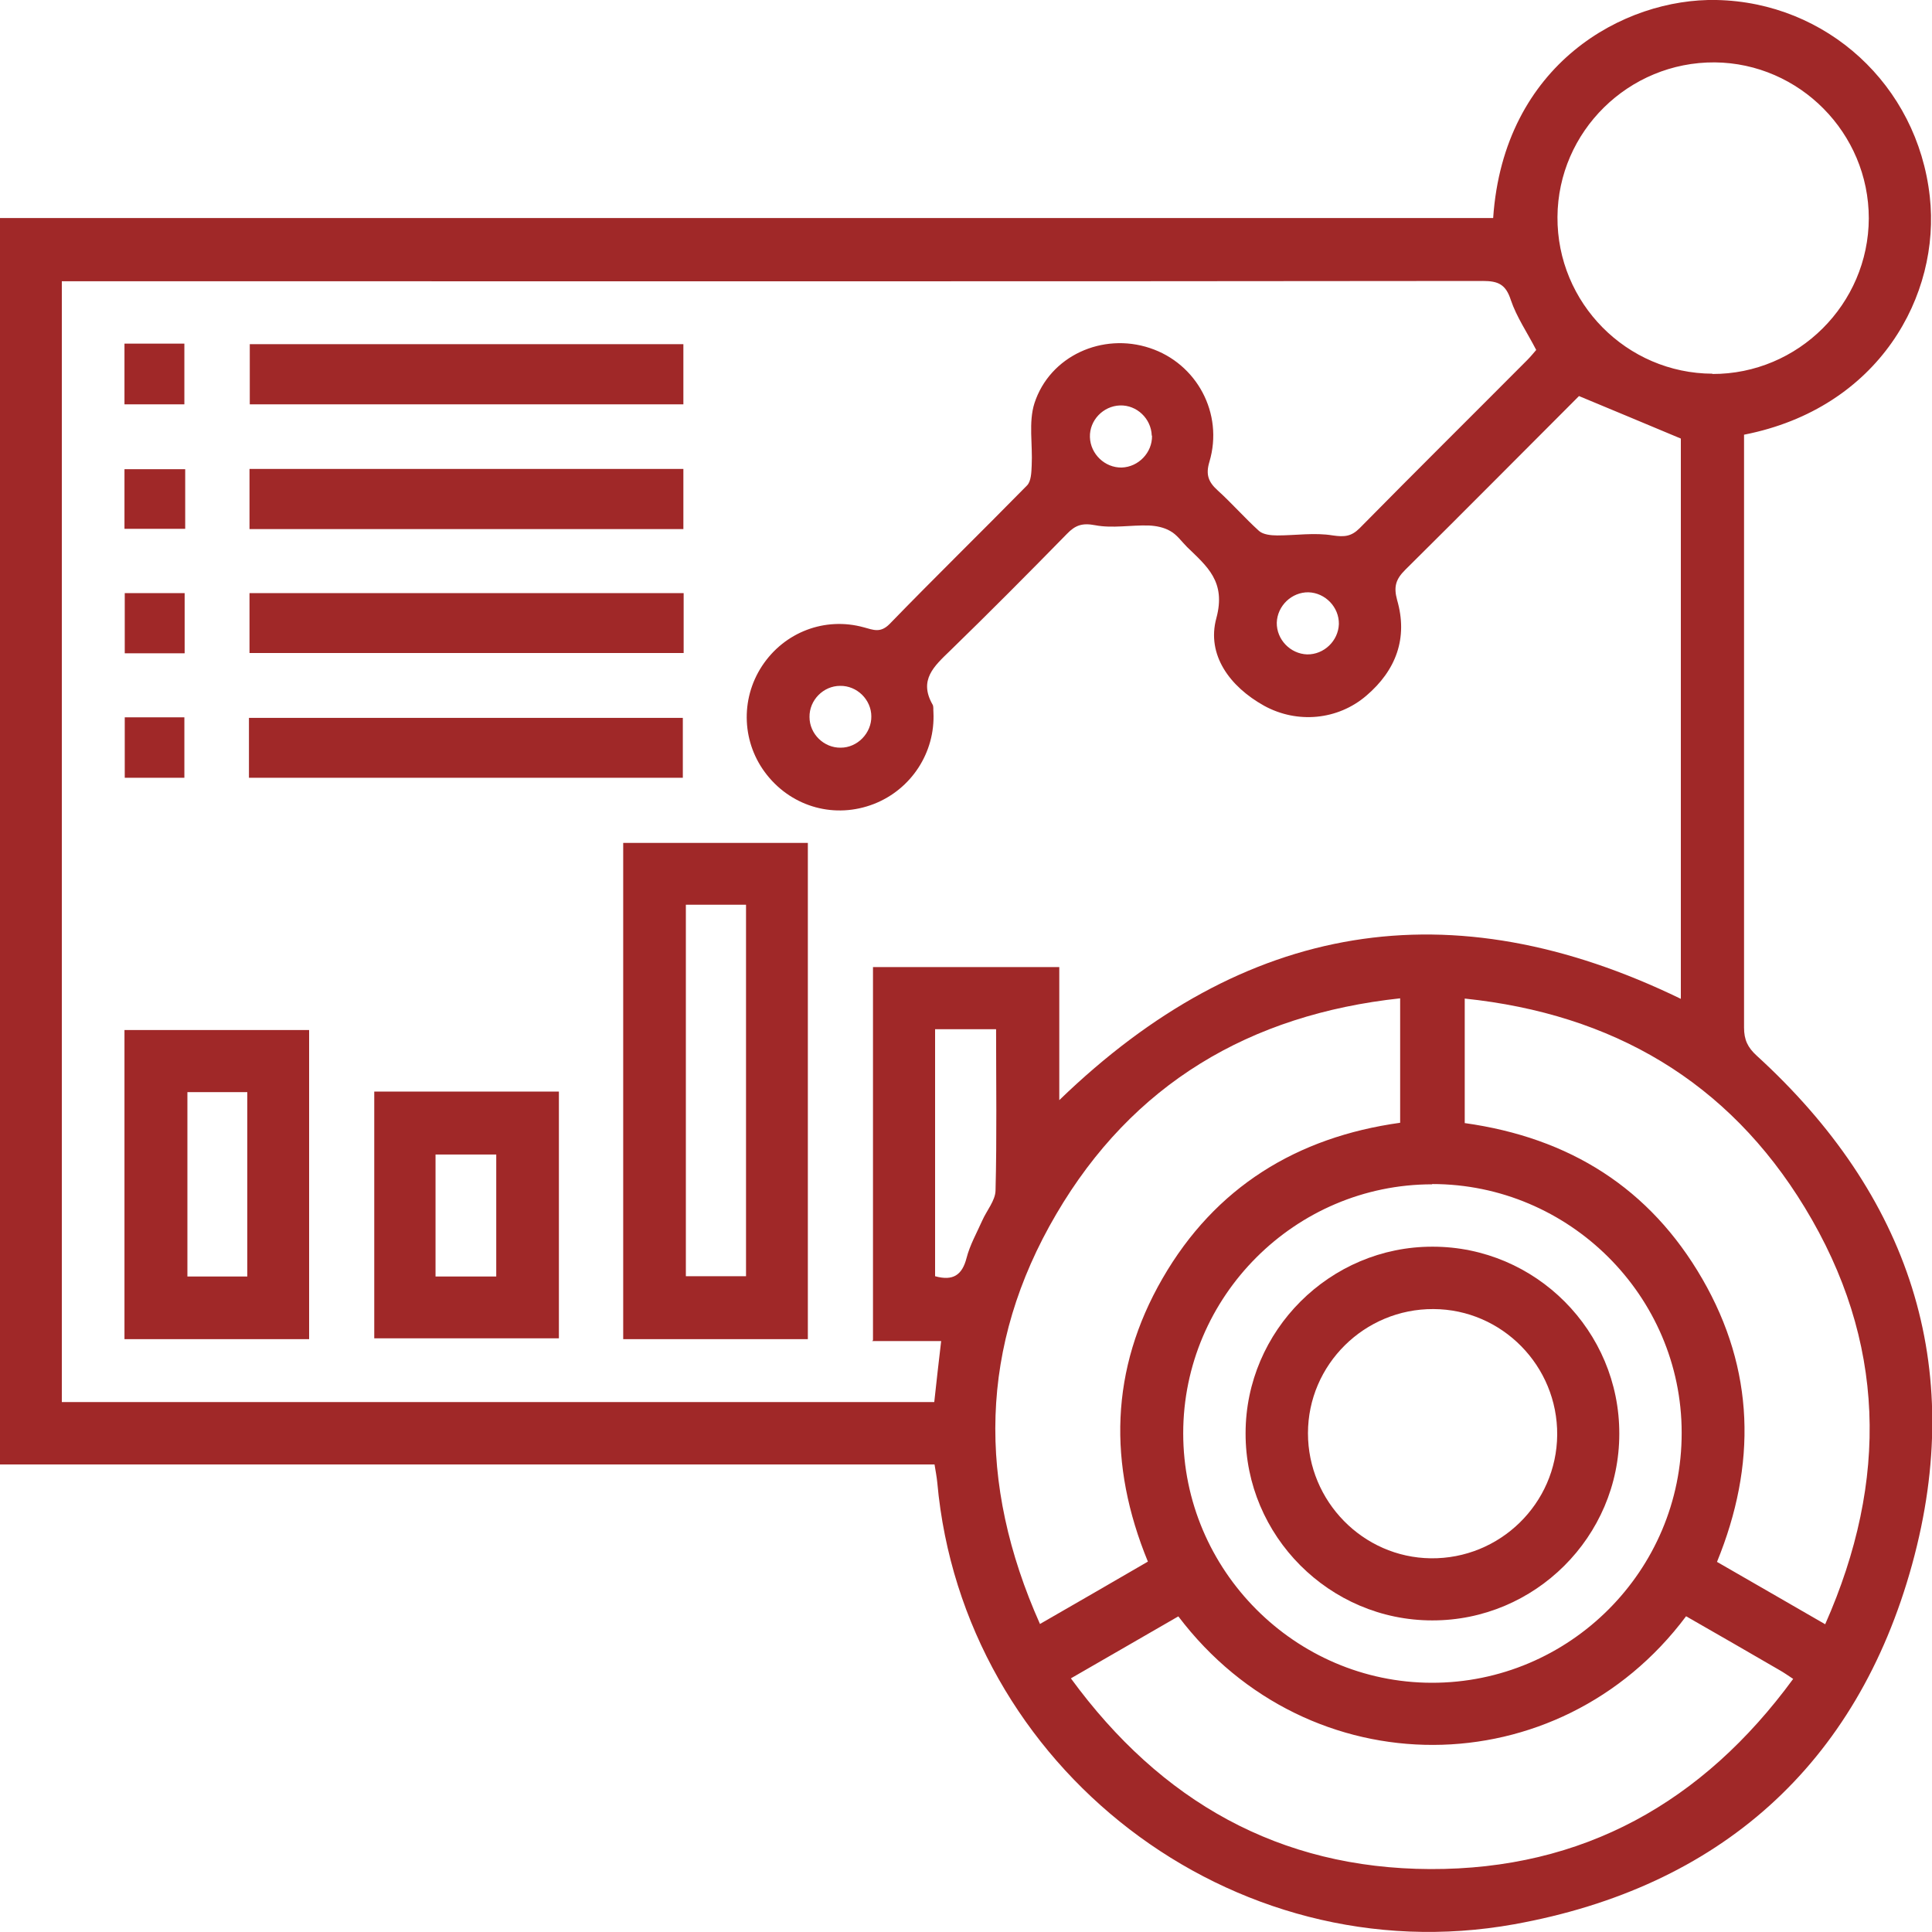
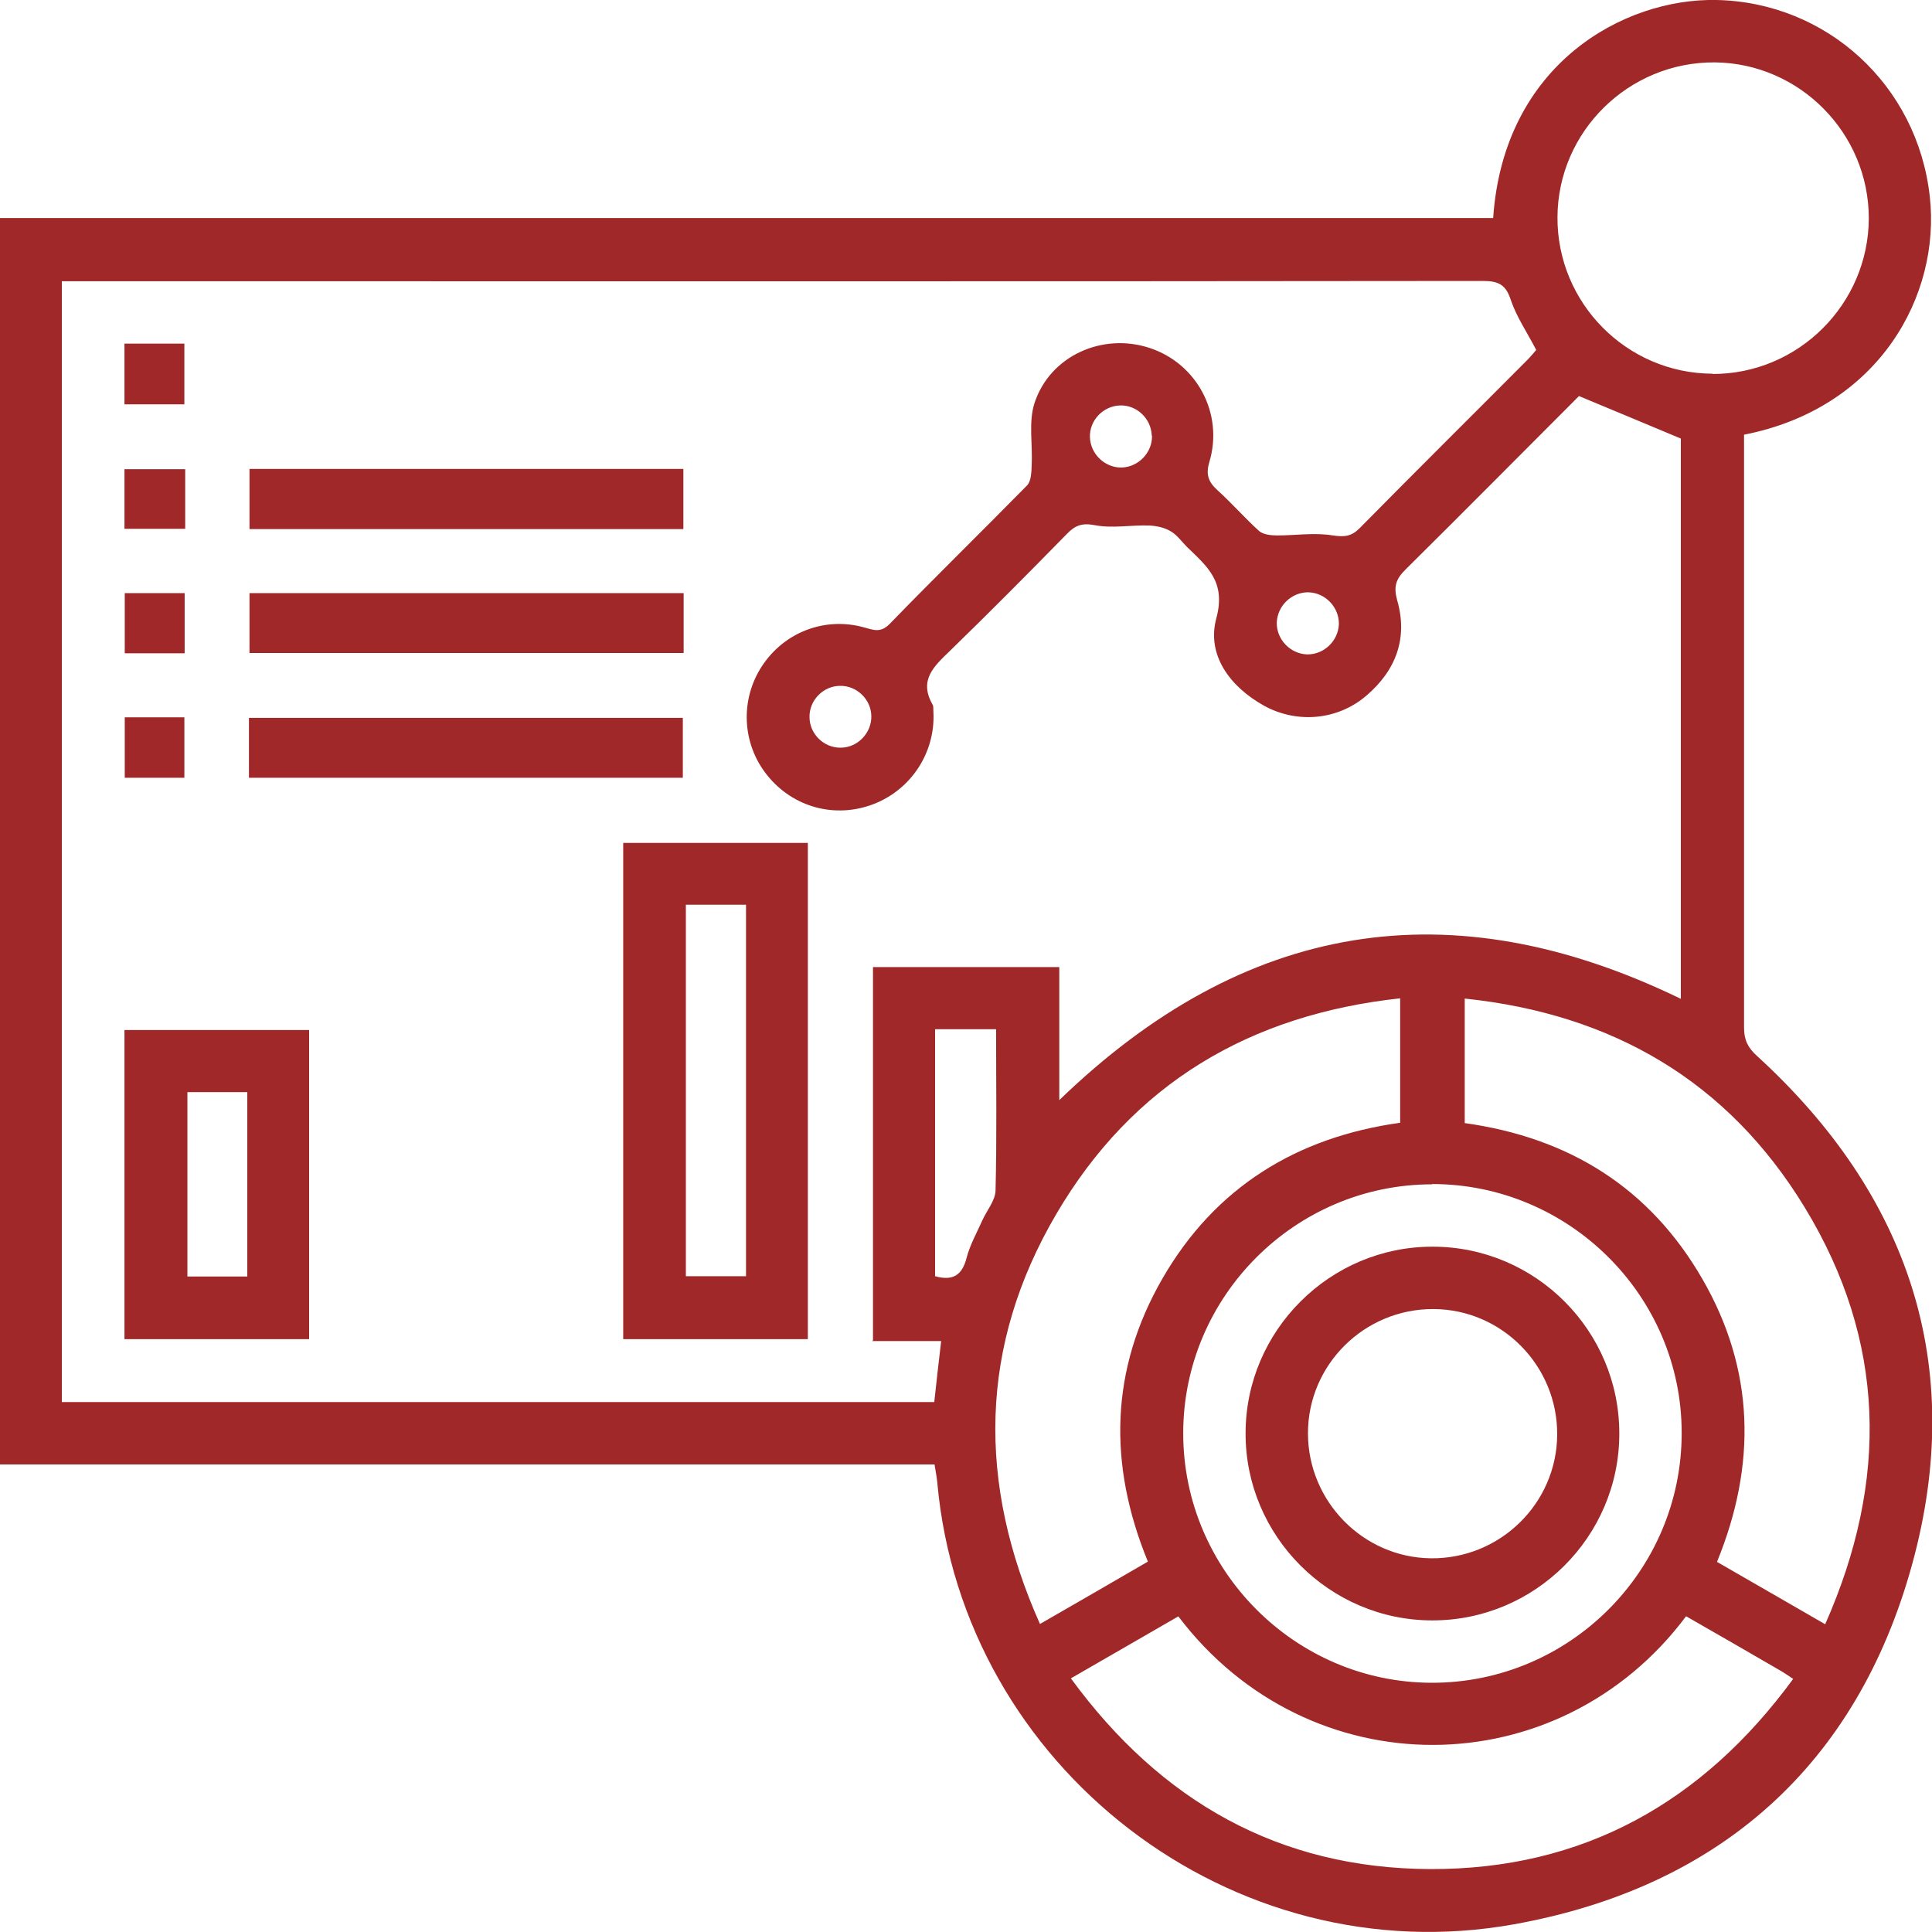
<svg xmlns="http://www.w3.org/2000/svg" id="_レイヤー_2" viewBox="0 0 70 70">
  <defs>
    <style>.cls-1{fill:#a02828;stroke-width:0px;}</style>
  </defs>
  <g id="_レイヤー_3">
    <path class="cls-1" d="M33.86,53.06H0V7.9h54.1C54.48,2.31,58.85-.07,62.19,0c3.98.08,7.28,3.07,7.73,7.12.4,3.57-1.83,7.67-6.73,8.63v.67c0,6.94,0,13.88,0,20.81,0,.44.13.72.46,1.02,5.51,5.03,7.61,11.23,5.63,18.43-2,7.27-6.98,11.7-14.42,13.04-10.23,1.84-19.97-5.69-20.9-16-.02-.21-.06-.41-.1-.66ZM31.63,48.56v-13.52h6.75v4.82c6.71-6.49,14.18-7.72,22.52-3.67V15.89c-1.25-.52-2.43-1.02-3.69-1.54-2.04,2.04-4.16,4.18-6.3,6.3-.34.34-.42.61-.29,1.09.4,1.38-.04,2.55-1.12,3.47-1.03.88-2.5,1.02-3.7.36-1.24-.69-2.09-1.84-1.73-3.17.36-1.33-.34-1.88-1.06-2.58-.2-.2-.37-.45-.61-.58-.22-.13-.51-.19-.78-.2-.65-.02-1.31.11-1.94-.01-.47-.09-.72,0-1.02.31-1.4,1.43-2.81,2.85-4.24,4.24-.58.56-1.14,1.06-.63,1.95.04.07.02.18.03.28.07,1.45-.8,2.79-2.16,3.32-1.39.54-2.93.13-3.87-1.05-.91-1.14-.98-2.73-.18-3.95.81-1.23,2.28-1.79,3.69-1.4.34.09.6.22.94-.13,1.64-1.69,3.32-3.33,4.97-5.01.15-.15.16-.47.17-.72.04-.76-.12-1.57.1-2.26.56-1.72,2.47-2.57,4.18-2,1.7.56,2.68,2.37,2.16,4.12-.14.46-.04.73.29,1.03.52.47.99,1.01,1.51,1.48.15.13.43.16.66.16.67,0,1.35-.11,2.01,0,.42.06.67.04.97-.26,2.01-2.04,4.05-4.06,6.08-6.1.13-.13.24-.27.32-.36-.33-.64-.71-1.19-.92-1.81-.18-.56-.45-.69-1.01-.69-16.91.02-33.82.01-50.74.01h-.75v40.61h31.61c.08-.74.16-1.45.25-2.21h-2.5ZM42.7,58.56c-1.27.73-2.54,1.47-3.9,2.25,3.26,4.46,7.55,6.89,13.02,6.91,5.53.02,9.87-2.41,13.15-6.89-.21-.14-.34-.23-.48-.31-1.13-.66-2.27-1.31-3.4-1.96-4.62,6.18-13.67,6.25-18.4,0ZM50.74,36.17c-5.47.59-9.71,3.11-12.47,7.82-2.8,4.77-2.87,9.74-.59,14.85,1.34-.77,2.62-1.51,3.91-2.26-1.45-3.53-1.37-6.97.53-10.26,1.91-3.31,4.87-5.12,8.61-5.64v-4.51ZM53.06,40.69c3.81.53,6.72,2.36,8.62,5.65,1.9,3.29,1.97,6.73.53,10.25,1.31.75,2.58,1.49,3.92,2.26,2.31-5.22,2.2-10.27-.74-15.1-2.78-4.57-6.96-7.01-12.32-7.57v4.51ZM51.89,42.91c-4.96,0-9.02,4.06-9.02,9.02,0,4.96,4.05,9.03,9,9.04,4.99.01,9.07-4.06,9.06-9.06,0-4.96-4.08-9.01-9.04-9.01ZM62.04,13.55c3.11.01,5.66-2.53,5.67-5.64,0-3.09-2.51-5.62-5.58-5.65-3.12-.02-5.68,2.5-5.7,5.6-.02,3.12,2.51,5.67,5.62,5.68ZM33.88,37.29v8.95c.65.18.98-.04,1.14-.66.12-.47.37-.91.57-1.36.16-.36.47-.72.48-1.08.05-1.94.02-3.88.02-5.85h-2.21ZM41.73,15.78c-.02-.61-.54-1.11-1.15-1.09-.61.02-1.11.54-1.09,1.15.02.61.54,1.11,1.15,1.1.61-.02,1.11-.54,1.1-1.15ZM47.36,23.71c.61.01,1.13-.49,1.15-1.1.01-.61-.49-1.13-1.1-1.15-.61-.01-1.13.49-1.15,1.1-.01.61.49,1.13,1.1,1.15ZM31.57,25.96c0-.61-.52-1.12-1.13-1.11-.61,0-1.12.52-1.11,1.13,0,.61.52,1.12,1.13,1.11.61,0,1.12-.53,1.11-1.14Z" />
    <path class="cls-1" d="M29.27,48.52h-6.69v-17.98h6.69v17.98ZM24.85,32.78v13.46h2.18v-13.46h-2.18Z" />
    <path class="cls-1" d="M11.2,48.52h-6.69v-11.2h6.69v11.2ZM8.96,39.57h-2.17v6.68h2.17v-6.68Z" />
-     <path class="cls-1" d="M13.56,39.55h6.69v8.94h-6.69v-8.94ZM15.78,46.25h2.2v-4.42h-2.2v4.42Z" />
-     <path class="cls-1" d="M24.76,14.65h-15.71v-2.18h15.71v2.18Z" />
    <path class="cls-1" d="M24.76,19.17h-15.72v-2.18h15.72v2.18Z" />
    <path class="cls-1" d="M9.04,21.49h15.73v2.17h-15.73v-2.17Z" />
    <path class="cls-1" d="M9.02,28.18v-2.17h15.72v2.17h-15.72Z" />
    <path class="cls-1" d="M6.68,14.65h-2.17v-2.2h2.17v2.2Z" />
    <path class="cls-1" d="M6.71,17v2.16h-2.2v-2.16h2.2Z" />
    <path class="cls-1" d="M4.52,21.49h2.17v2.18h-2.17v-2.18Z" />
    <path class="cls-1" d="M4.52,25.99h2.16v2.19h-2.16v-2.19Z" />
    <path class="cls-1" d="M51.89,58.71c-3.72,0-6.77-3.06-6.76-6.78,0-3.72,3.06-6.77,6.78-6.76,3.73,0,6.77,3.05,6.76,6.78,0,3.73-3.06,6.77-6.78,6.76ZM51.93,47.43c-2.49-.01-4.54,2.01-4.54,4.5,0,2.46,1.99,4.5,4.45,4.53,2.5.03,4.56-1.98,4.58-4.47.02-2.5-2-4.55-4.48-4.56Z" />
  </g>
</svg>